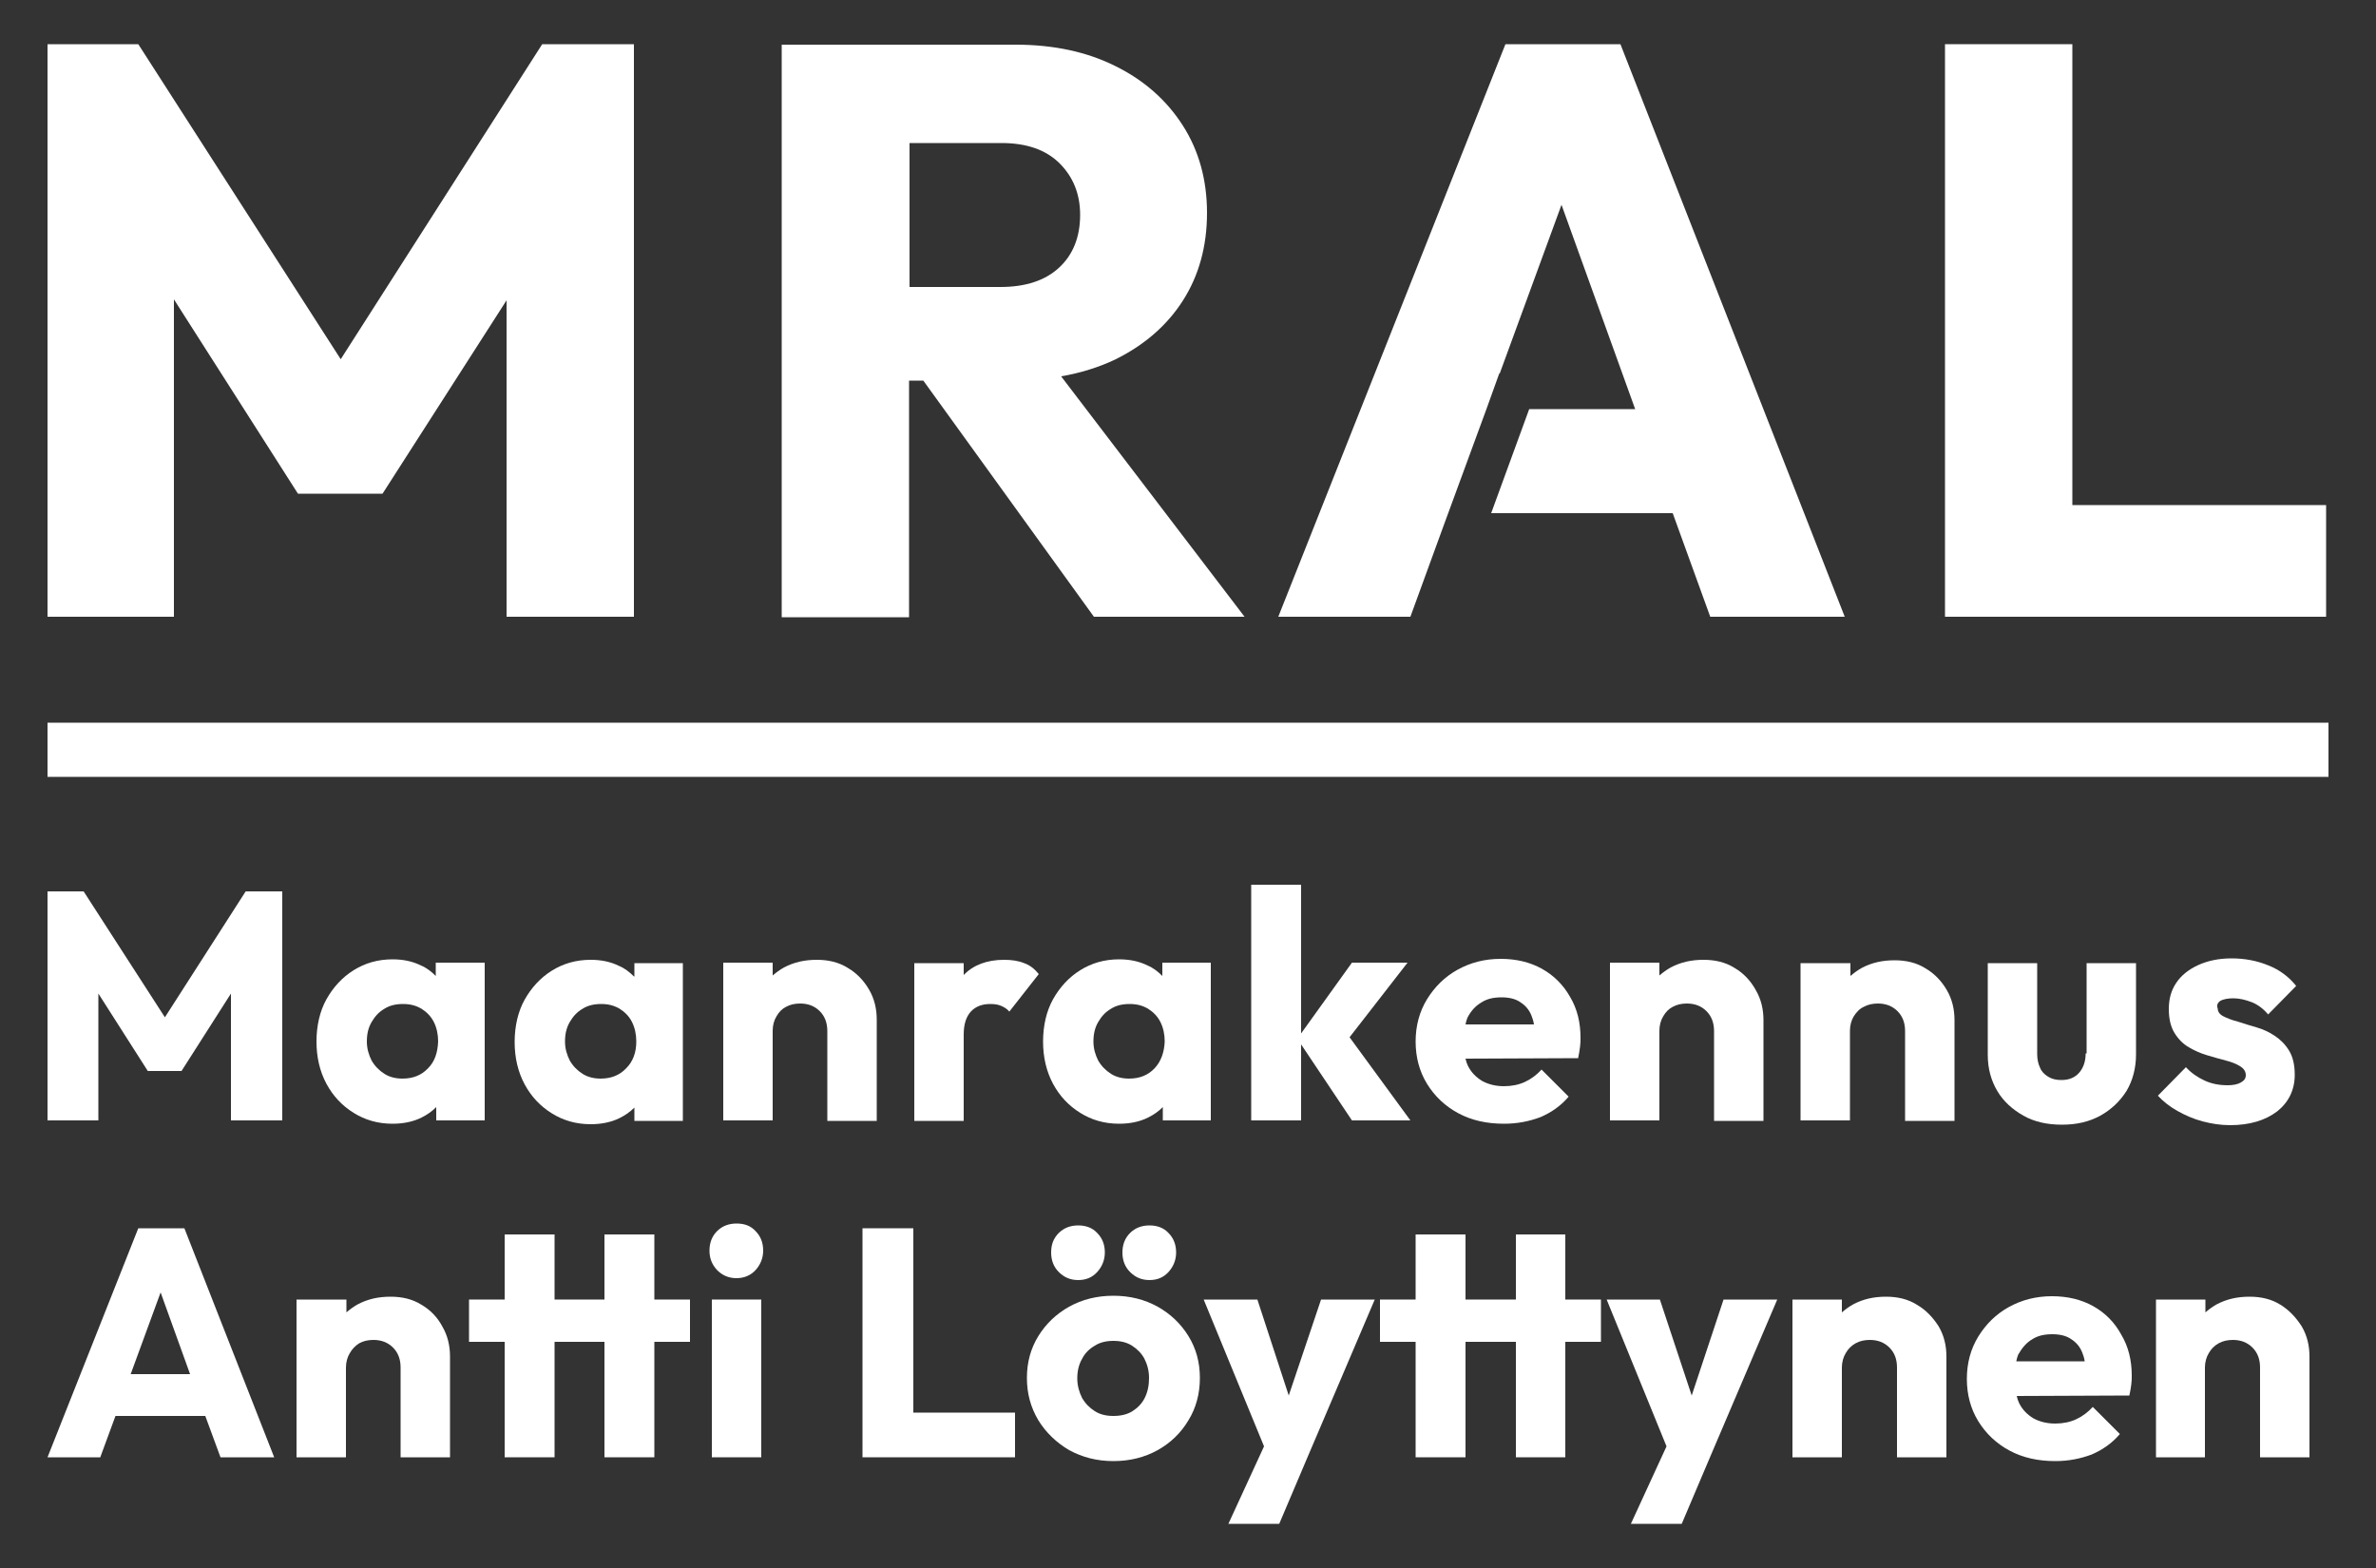
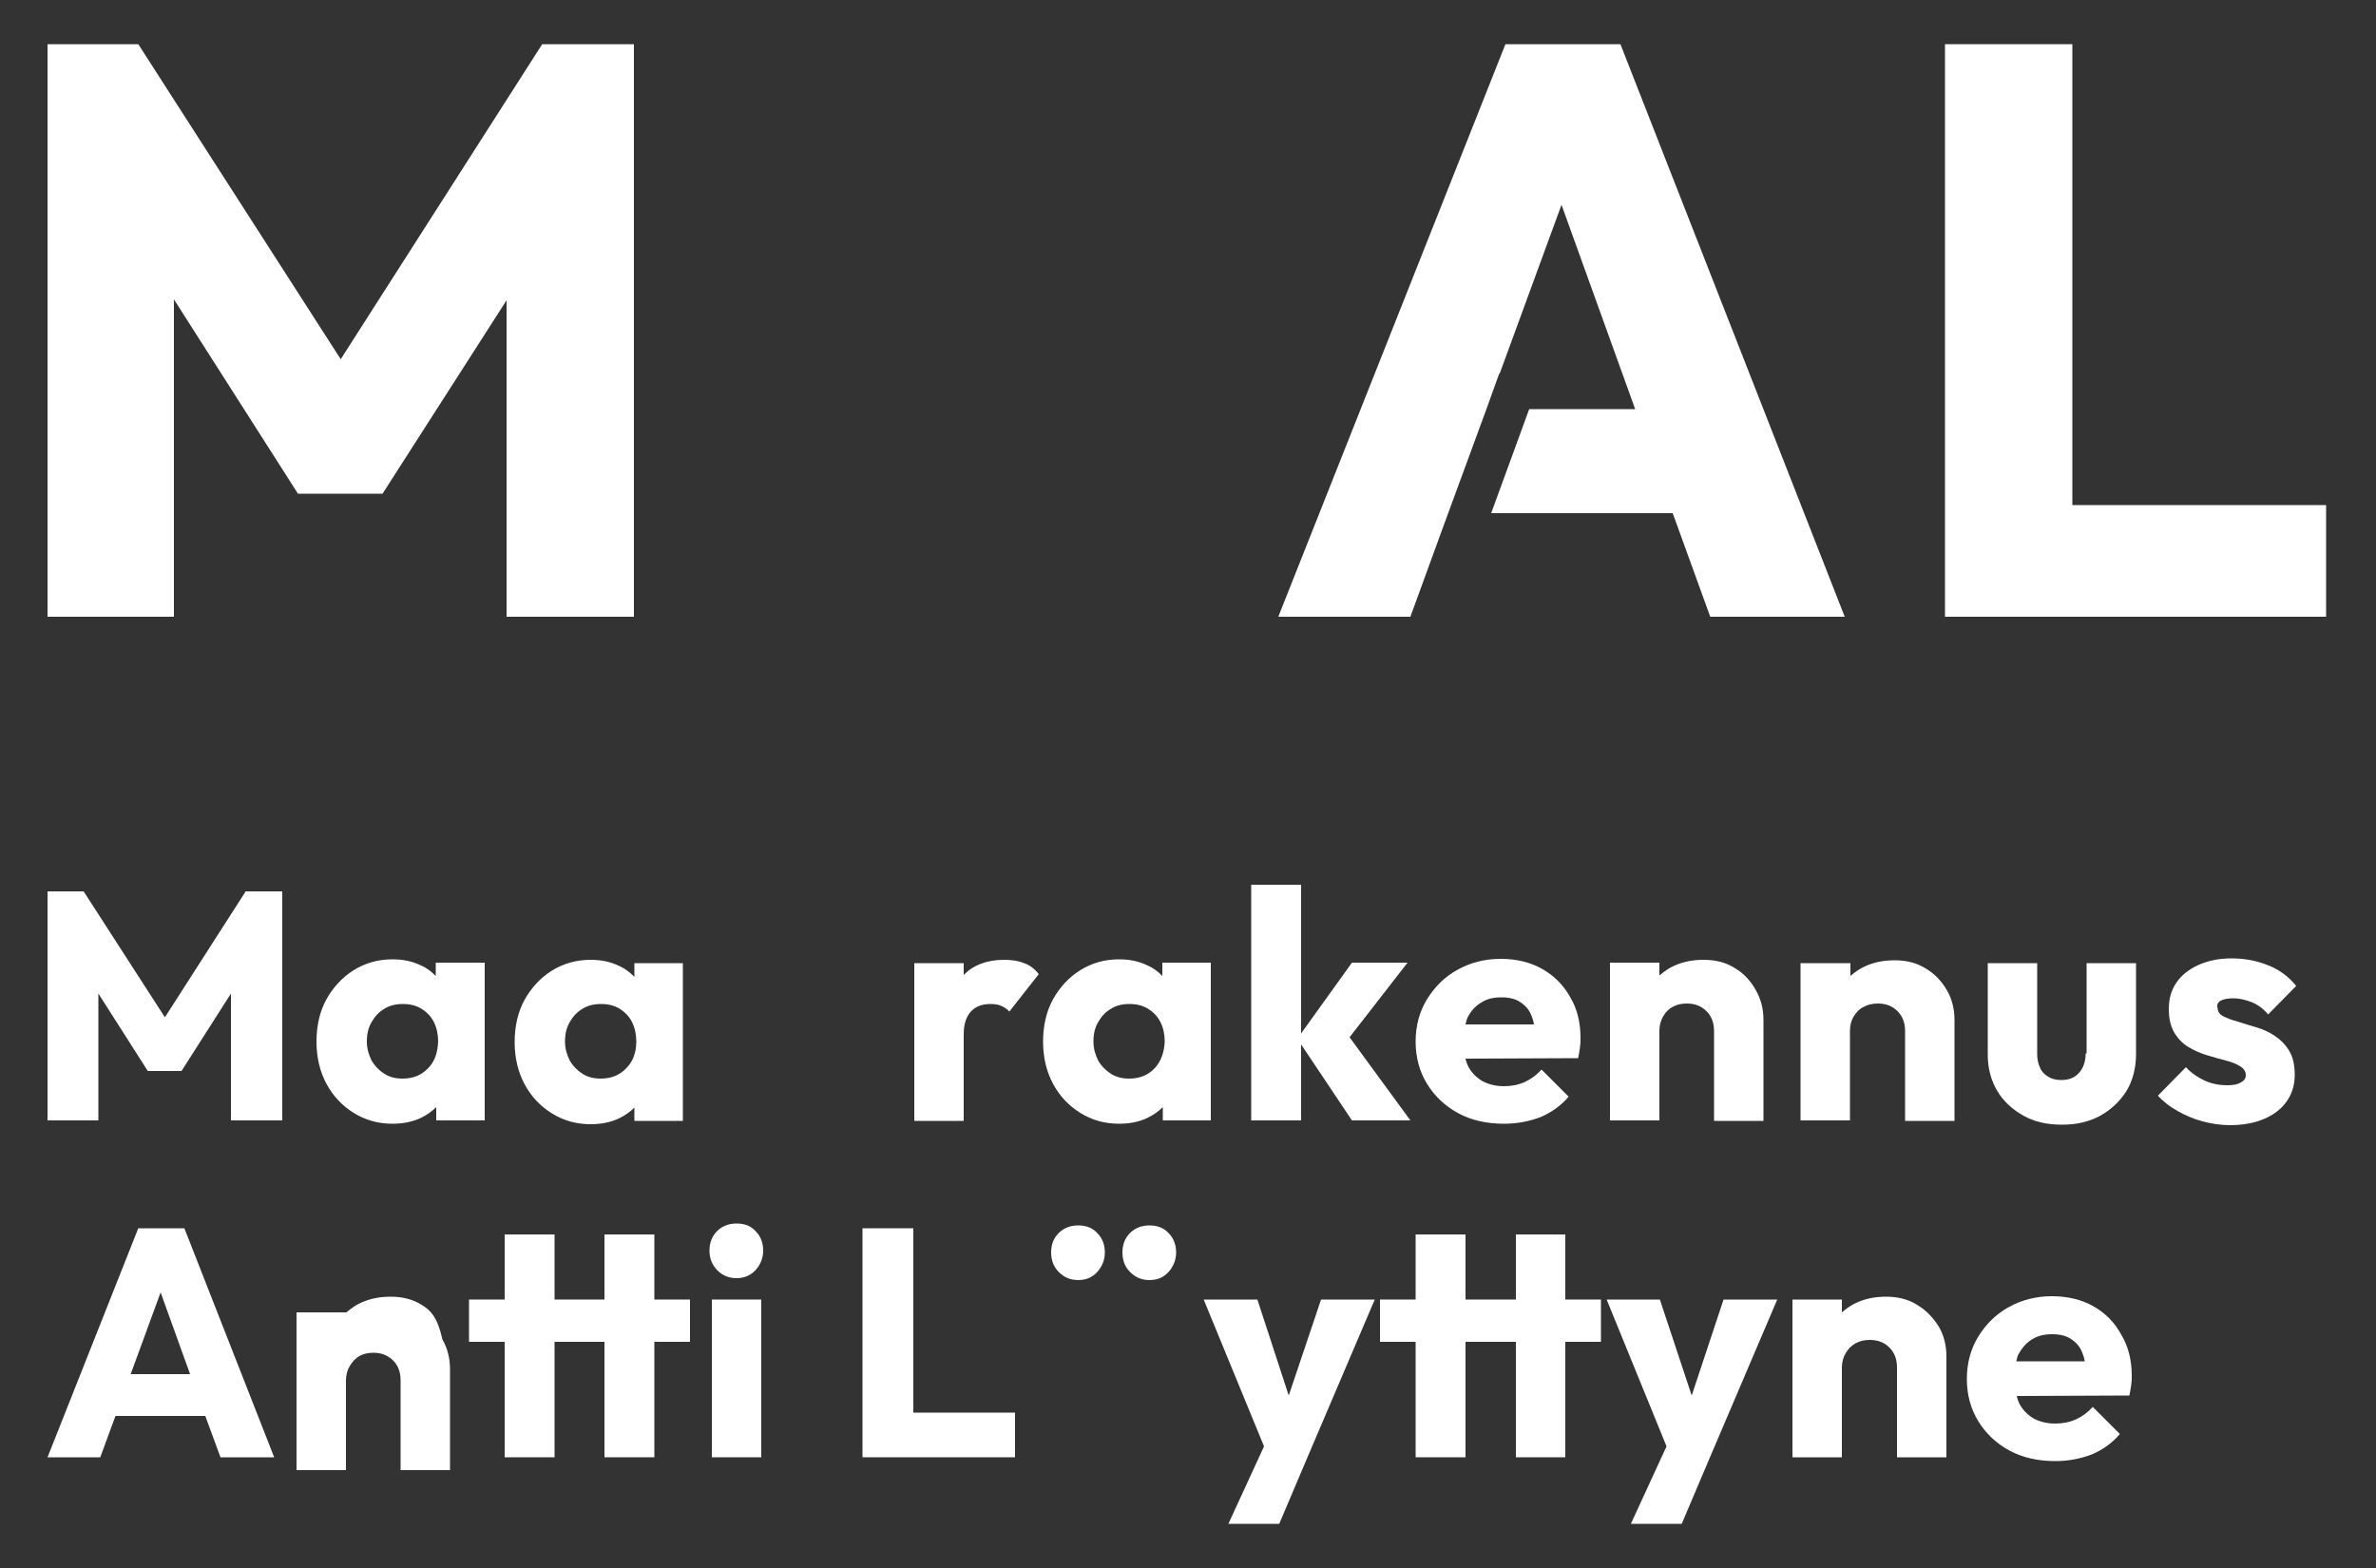
<svg xmlns="http://www.w3.org/2000/svg" version="1.1" id="Layer_1" x="0px" y="0px" viewBox="0 0 500 330" style="enable-background:new 0 0 500 330;" xml:space="preserve">
  <rect x="0" y="0" width="500" height="330" fill="#333333" stroke="none" />
  <style type="text/css">
	.st0{fill:#FFFFFF;}
</style>
  <g>
    <g>
      <polygon class="st0" points="59.4,235.8 59.4,187.6 51.7,187.6 34.7,214.1 17.6,187.6 10,187.6 10,235.8 20.7,235.8 20.7,209.1     31.1,225.4 38.2,225.4 48.6,209.1 48.6,235.8   " />
      <path class="st0" d="M102,235.8v-33.2H91.7v2.8c-0.9-0.9-1.9-1.7-3.1-2.2c-1.8-0.9-3.8-1.3-6-1.3c-3.1,0-5.8,0.8-8.2,2.3    c-2.4,1.5-4.3,3.6-5.7,6.1s-2.1,5.6-2.1,8.9c0,3.3,0.7,6.3,2.1,8.9s3.3,4.6,5.7,6.1c2.4,1.5,5.1,2.3,8.2,2.3    c2.2,0,4.3-0.4,6.1-1.3c1.2-0.6,2.2-1.3,3.1-2.2v2.8L102,235.8L102,235.8z M90.1,224.8c-1.4,1.5-3.2,2.2-5.4,2.2    c-1.4,0-2.7-0.3-3.8-1c-1.1-0.7-2-1.6-2.7-2.8c-0.6-1.2-1-2.5-1-4c0-1.6,0.3-2.9,1-4.1c0.7-1.2,1.5-2.1,2.7-2.8    c1.1-0.7,2.4-1,3.9-1s2.7,0.3,3.9,1c1.1,0.7,2,1.6,2.6,2.8s0.9,2.6,0.9,4.1C92.1,221.5,91.5,223.4,90.1,224.8z" />
      <path class="st0" d="M133.4,205.5c-0.9-0.9-1.9-1.7-3.1-2.2c-1.8-0.9-3.8-1.3-6-1.3c-3.1,0-5.8,0.8-8.2,2.3    c-2.4,1.5-4.3,3.6-5.7,6.1s-2.1,5.6-2.1,8.9c0,3.3,0.7,6.3,2.1,8.9s3.3,4.6,5.7,6.1c2.4,1.5,5.1,2.3,8.2,2.3    c2.2,0,4.3-0.4,6.1-1.3c1.2-0.6,2.2-1.3,3.1-2.2v2.8h10.2v-33.2h-10.2v2.8H133.4z M131.8,224.8c-1.4,1.5-3.2,2.2-5.4,2.2    c-1.4,0-2.7-0.3-3.8-1c-1.1-0.7-2-1.6-2.7-2.8c-0.6-1.2-1-2.5-1-4c0-1.6,0.3-2.9,1-4.1c0.7-1.2,1.5-2.1,2.7-2.8    c1.1-0.7,2.4-1,3.9-1s2.7,0.3,3.9,1c1.1,0.7,2,1.6,2.6,2.8s0.9,2.6,0.9,4.1C133.9,221.5,133.2,223.4,131.8,224.8z" />
-       <path class="st0" d="M184.5,235.8v-21.2c0-2.3-0.5-4.4-1.6-6.3c-1.1-1.9-2.6-3.5-4.5-4.6c-1.9-1.2-4.1-1.7-6.5-1.7    c-2.6,0-4.8,0.5-6.9,1.6c-0.9,0.5-1.7,1.1-2.4,1.7v-2.7h-10.4v33.2h10.4v-18.9c0-1.1,0.3-2.2,0.8-3c0.5-0.9,1.2-1.6,2-2    c0.9-0.5,1.9-0.7,3-0.7c1.6,0,3,0.5,4.1,1.6s1.6,2.5,1.6,4.2v18.9h10.4V235.8z" />
      <path class="st0" d="M215.5,202.7c-1.2-0.5-2.6-0.7-4.2-0.7c-3.6,0-6.5,1.1-8.5,3.2v-2.5h-10.4v33.2h10.4v-18.2    c0-2.1,0.5-3.7,1.5-4.8s2.4-1.6,4.1-1.6c0.9,0,1.6,0.1,2.3,0.4c0.7,0.3,1.3,0.7,1.7,1.2l6.2-7.9    C217.7,203.9,216.7,203.1,215.5,202.7z" />
      <path class="st0" d="M254.8,235.8v-33.2h-10.2v2.8c-0.9-0.9-1.9-1.7-3.1-2.2c-1.8-0.9-3.8-1.3-6-1.3c-3.1,0-5.8,0.8-8.2,2.3    s-4.3,3.6-5.7,6.1s-2.1,5.6-2.1,8.9c0,3.3,0.7,6.3,2.1,8.9s3.3,4.6,5.7,6.1s5.1,2.3,8.2,2.3c2.2,0,4.3-0.4,6.1-1.3    c1.2-0.6,2.2-1.3,3.1-2.2v2.8L254.8,235.8L254.8,235.8z M243,224.8c-1.4,1.5-3.2,2.2-5.4,2.2c-1.4,0-2.7-0.3-3.8-1s-2-1.6-2.7-2.8    c-0.6-1.2-1-2.5-1-4c0-1.6,0.3-2.9,1-4.1c0.7-1.2,1.5-2.1,2.7-2.8c1.1-0.7,2.4-1,3.9-1s2.7,0.3,3.9,1c1.1,0.7,2,1.6,2.6,2.8    s0.9,2.6,0.9,4.1C245,221.5,244.3,223.4,243,224.8z" />
      <polygon class="st0" points="263.3,186.2 263.3,235.8 273.8,235.8 273.8,219.8 284.5,235.8 296.8,235.8 284,218.3 296.2,202.6     284.5,202.6 273.8,217.5 273.8,186.2   " />
      <path class="st0" d="M332.5,220.3c0.1-0.7,0.1-1.3,0.1-1.9c0-3.2-0.7-6.1-2.2-8.6c-1.4-2.5-3.4-4.5-5.9-5.9s-5.4-2.1-8.7-2.1    c-3.4,0-6.4,0.8-9.1,2.3s-4.8,3.6-6.4,6.2c-1.6,2.6-2.4,5.6-2.4,8.9c0,3.3,0.8,6.3,2.4,8.9c1.6,2.6,3.8,4.7,6.6,6.2    c2.8,1.5,6,2.2,9.6,2.2c2.8,0,5.3-0.5,7.7-1.4c2.3-1,4.3-2.4,5.9-4.3l-5.7-5.7c-1,1.1-2.2,2-3.5,2.6s-2.8,0.9-4.4,0.9    c-1.8,0-3.3-0.4-4.6-1.1c-1.3-0.8-2.3-1.8-3-3.2c-0.2-0.4-0.4-1-0.5-1.5l23.7-0.1C332.3,221.8,332.4,221,332.5,220.3z M311.7,211    c1.2-0.8,2.6-1.1,4.3-1.1c1.5,0,2.9,0.3,3.9,1c1.1,0.7,1.9,1.6,2.4,2.9c0.2,0.5,0.4,1.1,0.5,1.8h-14.4c0.1-0.5,0.2-0.9,0.4-1.4    C309.5,212.8,310.5,211.7,311.7,211z" />
      <path class="st0" d="M365,203.7c-1.9-1.2-4.1-1.7-6.5-1.7c-2.6,0-4.8,0.5-6.9,1.6c-0.9,0.5-1.7,1.1-2.4,1.7v-2.7h-10.4v33.2h10.4    v-18.9c0-1.1,0.3-2.2,0.8-3c0.5-0.9,1.2-1.6,2-2c0.9-0.5,1.9-0.7,3-0.7c1.6,0,3,0.5,4.1,1.6s1.6,2.5,1.6,4.2v18.9h10.4v-21.2    c0-2.3-0.5-4.4-1.6-6.3C368.4,206.4,366.9,204.8,365,203.7z" />
      <path class="st0" d="M378.9,202.6v33.2h10.4v-18.9c0-1.1,0.3-2.2,0.8-3s1.2-1.6,2.1-2c0.9-0.5,1.9-0.7,3-0.7c1.6,0,3,0.5,4.1,1.6    s1.6,2.5,1.6,4.2v18.9h10.4v-21.2c0-2.3-0.5-4.4-1.6-6.3c-1.1-1.9-2.6-3.5-4.5-4.6c-1.9-1.2-4.1-1.7-6.5-1.7    c-2.6,0-4.8,0.5-6.9,1.6c-0.9,0.5-1.7,1.1-2.4,1.7v-2.7h-10.5V202.6z" />
      <path class="st0" d="M438.9,221.7c0,1.7-0.5,3.1-1.4,4.1s-2.1,1.5-3.7,1.5c-1.1,0-2-0.2-2.8-0.7s-1.4-1.1-1.7-1.9    c-0.4-0.8-0.6-1.8-0.6-2.9v-19.1h-10.4V222c0,2.9,0.7,5.4,2,7.6c1.3,2.2,3.2,3.9,5.5,5.2s5,1.9,8.1,1.9s5.7-0.6,8.1-1.9    c2.3-1.3,4.1-3,5.5-5.2c1.3-2.2,2-4.8,2-7.7v-19.2h-10.4v19H438.9z" />
      <path class="st0" d="M467.3,210.6c0.6-0.3,1.5-0.5,2.7-0.5s2.5,0.3,3.8,0.8s2.5,1.4,3.5,2.6l5.9-6c-1.5-1.9-3.5-3.4-5.8-4.3    c-2.4-1-5-1.5-7.8-1.5c-2.7,0-5,0.5-7,1.4s-3.6,2.2-4.6,3.7c-1.1,1.6-1.6,3.4-1.6,5.6c0,2,0.4,3.7,1.2,5c0.8,1.3,1.8,2.3,3,3    s2.5,1.3,3.9,1.7s2.7,0.8,3.9,1.1c1.2,0.3,2.2,0.7,3,1.2s1.2,1.1,1.2,1.9c0,0.6-0.3,1.1-1,1.5s-1.6,0.6-2.8,0.6    c-1.8,0-3.4-0.3-4.9-1s-2.8-1.6-3.9-2.8l-5.9,6c1.1,1.2,2.5,2.3,4.1,3.2s3.4,1.7,5.3,2.2s3.8,0.8,5.8,0.8c4.1,0,7.4-1,9.9-2.9    c2.4-1.9,3.7-4.5,3.7-7.7c0-2.1-0.4-3.8-1.2-5.1c-0.8-1.3-1.8-2.3-3-3.1s-2.5-1.4-3.9-1.8s-2.7-0.8-3.9-1.2    c-1.2-0.3-2.2-0.7-3-1.1c-0.8-0.4-1.2-1-1.2-1.6C466.4,211.5,466.7,211,467.3,210.6z" />
    </g>
    <g>
      <path class="st0" d="M29.1,258.5L10,306.7h11.1l3.2-8.7h18.9l3.2,8.7h11.3l-18.9-48.2H29.1z M27.5,289.2l6.3-17.2l6.2,17.2H27.5z" />
-       <path class="st0" d="M88.7,274.6c-1.9-1.2-4.1-1.7-6.5-1.7c-2.6,0-4.8,0.5-6.9,1.6c-0.9,0.5-1.7,1.1-2.4,1.7v-2.7H62.4v33.2h10.4    v-18.9c0-1.1,0.3-2.2,0.8-3c0.5-0.9,1.2-1.6,2-2.1c0.9-0.5,1.9-0.7,3-0.7c1.6,0,3,0.5,4.1,1.6s1.6,2.5,1.6,4.2v18.9h10.4v-21.2    c0-2.3-0.5-4.4-1.6-6.3C92.1,277.3,90.6,275.7,88.7,274.6z" />
+       <path class="st0" d="M88.7,274.6c-1.9-1.2-4.1-1.7-6.5-1.7c-2.6,0-4.8,0.5-6.9,1.6c-0.9,0.5-1.7,1.1-2.4,1.7H62.4v33.2h10.4    v-18.9c0-1.1,0.3-2.2,0.8-3c0.5-0.9,1.2-1.6,2-2.1c0.9-0.5,1.9-0.7,3-0.7c1.6,0,3,0.5,4.1,1.6s1.6,2.5,1.6,4.2v18.9h10.4v-21.2    c0-2.3-0.5-4.4-1.6-6.3C92.1,277.3,90.6,275.7,88.7,274.6z" />
      <polygon class="st0" points="137.7,259.8 127.2,259.8 127.2,273.5 116.7,273.5 116.7,259.8 106.2,259.8 106.2,273.5 98.7,273.5     98.7,282.4 106.2,282.4 106.2,306.7 116.7,306.7 116.7,282.4 127.2,282.4 127.2,306.7 137.7,306.7 137.7,282.4 145.2,282.4     145.2,273.5 137.7,273.5   " />
      <rect x="149.8" y="273.5" class="st0" width="10.4" height="33.2" />
      <path class="st0" d="M155,257.5c-1.6,0-3,0.5-4.1,1.6s-1.6,2.5-1.6,4.1s0.5,2.9,1.6,4.1c1.1,1.1,2.4,1.7,4.1,1.7    c1.6,0,3-0.6,4-1.7s1.6-2.5,1.6-4.1s-0.5-3-1.6-4.1C158,258,156.7,257.5,155,257.5z" />
      <polygon class="st0" points="192.2,258.5 181.5,258.5 181.5,306.7 189.8,306.7 192.2,306.7 213.6,306.7 213.6,297.3 192.2,297.3       " />
      <path class="st0" d="M237.8,259.5c-1.1,1.1-1.6,2.5-1.6,4.1s0.5,3,1.6,4.1s2.4,1.7,4.1,1.7s3-0.6,4-1.7s1.6-2.5,1.6-4.1    s-0.5-3-1.6-4.1c-1-1.1-2.4-1.6-4-1.6S238.9,258.4,237.8,259.5z" />
      <path class="st0" d="M221.2,263.6c0,1.6,0.5,3,1.6,4.1s2.4,1.7,4.1,1.7s3-0.6,4-1.7s1.6-2.5,1.6-4.1s-0.5-3-1.6-4.1    c-1-1.1-2.4-1.6-4-1.6s-3,0.5-4.1,1.6S221.2,261.9,221.2,263.6z" />
-       <path class="st0" d="M243.6,275c-2.7-1.5-5.8-2.3-9.3-2.3s-6.6,0.8-9.3,2.3s-4.9,3.6-6.5,6.2s-2.4,5.5-2.4,8.8s0.8,6.2,2.4,8.9    c1.6,2.6,3.8,4.7,6.5,6.3c2.8,1.5,5.8,2.3,9.3,2.3s6.6-0.8,9.3-2.3s4.9-3.6,6.5-6.3c1.6-2.6,2.4-5.6,2.4-8.9s-0.8-6.2-2.4-8.8    C248.5,278.6,246.3,276.5,243.6,275z M240.9,294.2c-0.6,1.2-1.5,2.1-2.6,2.8c-1.1,0.7-2.5,1-4,1s-2.8-0.3-3.9-1    c-1.1-0.7-2-1.6-2.7-2.8c-0.6-1.2-1-2.6-1-4.1s0.3-2.9,1-4.1c0.6-1.2,1.5-2.1,2.7-2.8c1.1-0.7,2.4-1,3.9-1s2.8,0.3,3.9,1    c1.1,0.7,2,1.6,2.6,2.7c0.6,1.2,1,2.5,1,4.1C241.8,291.6,241.5,293,240.9,294.2z" />
      <polygon class="st0" points="271.2,293.7 264.6,273.5 253.3,273.5 266,304.4 258.5,320.7 269.2,320.7 275.1,306.8 289.3,273.5     278,273.5   " />
      <polygon class="st0" points="329.4,259.8 319,259.8 319,273.5 308.4,273.5 308.4,259.8 297.9,259.8 297.9,273.5 290.4,273.5     290.4,282.4 297.9,282.4 297.9,306.7 308.4,306.7 308.4,282.4 319,282.4 319,306.7 329.4,306.7 329.4,282.4 336.9,282.4     336.9,273.5 329.4,273.5   " />
      <polygon class="st0" points="356,293.7 349.3,273.5 338.1,273.5 350.7,304.4 343.2,320.7 353.9,320.7 359.8,306.8 374,273.5     362.7,273.5   " />
      <path class="st0" d="M403.4,274.6c-1.9-1.2-4.1-1.7-6.5-1.7c-2.6,0-4.8,0.5-6.9,1.6c-0.9,0.5-1.7,1.1-2.4,1.7v-2.7h-10.4v33.2    h10.4v-18.9c0-1.1,0.3-2.2,0.8-3c0.5-0.9,1.2-1.6,2.1-2.1s1.9-0.7,3-0.7c1.6,0,3,0.5,4.1,1.6s1.6,2.5,1.6,4.2v18.9h10.4v-21.2    c0-2.3-0.5-4.4-1.6-6.3C406.8,277.3,405.3,275.7,403.4,274.6z" />
      <path class="st0" d="M440.5,274.9c-2.5-1.4-5.4-2.1-8.7-2.1c-3.4,0-6.4,0.8-9.1,2.3s-4.8,3.6-6.4,6.2s-2.4,5.6-2.4,8.9    s0.8,6.3,2.4,8.9s3.8,4.7,6.6,6.2c2.8,1.5,6,2.2,9.6,2.2c2.8,0,5.3-0.5,7.7-1.4c2.3-1,4.3-2.4,5.9-4.3l-5.7-5.7    c-1,1.1-2.2,2-3.5,2.6s-2.8,0.9-4.4,0.9c-1.8,0-3.3-0.4-4.6-1.1c-1.3-0.8-2.3-1.8-3-3.2c-0.2-0.4-0.4-1-0.5-1.5l23.7-0.1    c0.2-0.9,0.3-1.6,0.4-2.3c0.1-0.7,0.1-1.3,0.1-1.9c0-3.2-0.7-6.1-2.2-8.6C445,278.3,443,276.3,440.5,274.9z M427.6,281.9    c1.2-0.8,2.6-1.1,4.3-1.1c1.5,0,2.9,0.3,3.9,1c1.1,0.7,1.9,1.6,2.4,2.9c0.2,0.5,0.4,1.1,0.5,1.8h-14.4c0.1-0.5,0.2-0.9,0.4-1.4    C425.5,283.7,426.4,282.6,427.6,281.9z" />
-       <path class="st0" d="M479.9,274.6c-1.9-1.2-4.1-1.7-6.5-1.7c-2.6,0-4.8,0.5-6.9,1.6c-0.9,0.5-1.7,1.1-2.4,1.7v-2.7h-10.4v33.2H464    v-18.9c0-1.1,0.3-2.2,0.8-3c0.5-0.9,1.2-1.6,2.1-2.1s1.9-0.7,3-0.7c1.6,0,3,0.5,4.1,1.6s1.6,2.5,1.6,4.2v18.9H486v-21.2    c0-2.3-0.5-4.4-1.6-6.3C483.2,277.3,481.7,275.7,479.9,274.6z" />
    </g>
    <g>
      <polygon class="st0" points="36.6,63 62.7,103.9 80.5,103.9 106.6,63.2 106.6,129.8 133.4,129.8 133.4,9.3 114.1,9.3 71.7,75.6     29.1,9.3 10,9.3 10,129.8 36.6,129.8   " />
-       <path class="st0" d="M191.5,80.1h2.8l35.9,49.7h31.7l-38.6-50.6c4.1-0.7,7.9-1.9,11.3-3.5c6.1-3,10.9-7.1,14.3-12.4    c3.4-5.3,5.1-11.5,5.1-18.5c0-6.9-1.7-13.1-5.1-18.4c-3.4-5.3-8.1-9.5-14.2-12.5c-6-3-13-4.5-21-4.5h-22.4H185h-20.5v120.5h26.8    V80.1H191.5z M210.7,30.1c5.3,0,9.4,1.4,12.3,4.3c2.8,2.8,4.3,6.4,4.3,10.8c0,4.7-1.5,8.4-4.4,11.1c-2.9,2.7-7,4.1-12.4,4.1h-19.1    V30.1H210.7z" />
      <polygon class="st0" points="341,9.3 316.8,9.3 269,129.8 296.8,129.8 303.8,110.6 312.8,86.1 312.8,86.1 315.5,78.6 315.6,78.6     315.6,78.6 328.6,43.1 344.1,86.1 321.8,86.1 313.8,108 352,108 359.9,129.8 388.2,129.8   " />
      <polygon class="st0" points="436.1,129.8 489.5,129.8 489.5,106.3 436.1,106.3 436.1,9.3 409.3,9.3 409.3,129.8 429.9,129.8   " />
    </g>
-     <rect x="10" y="152.1" class="st0" width="480" height="11.4" />
  </g>
</svg>